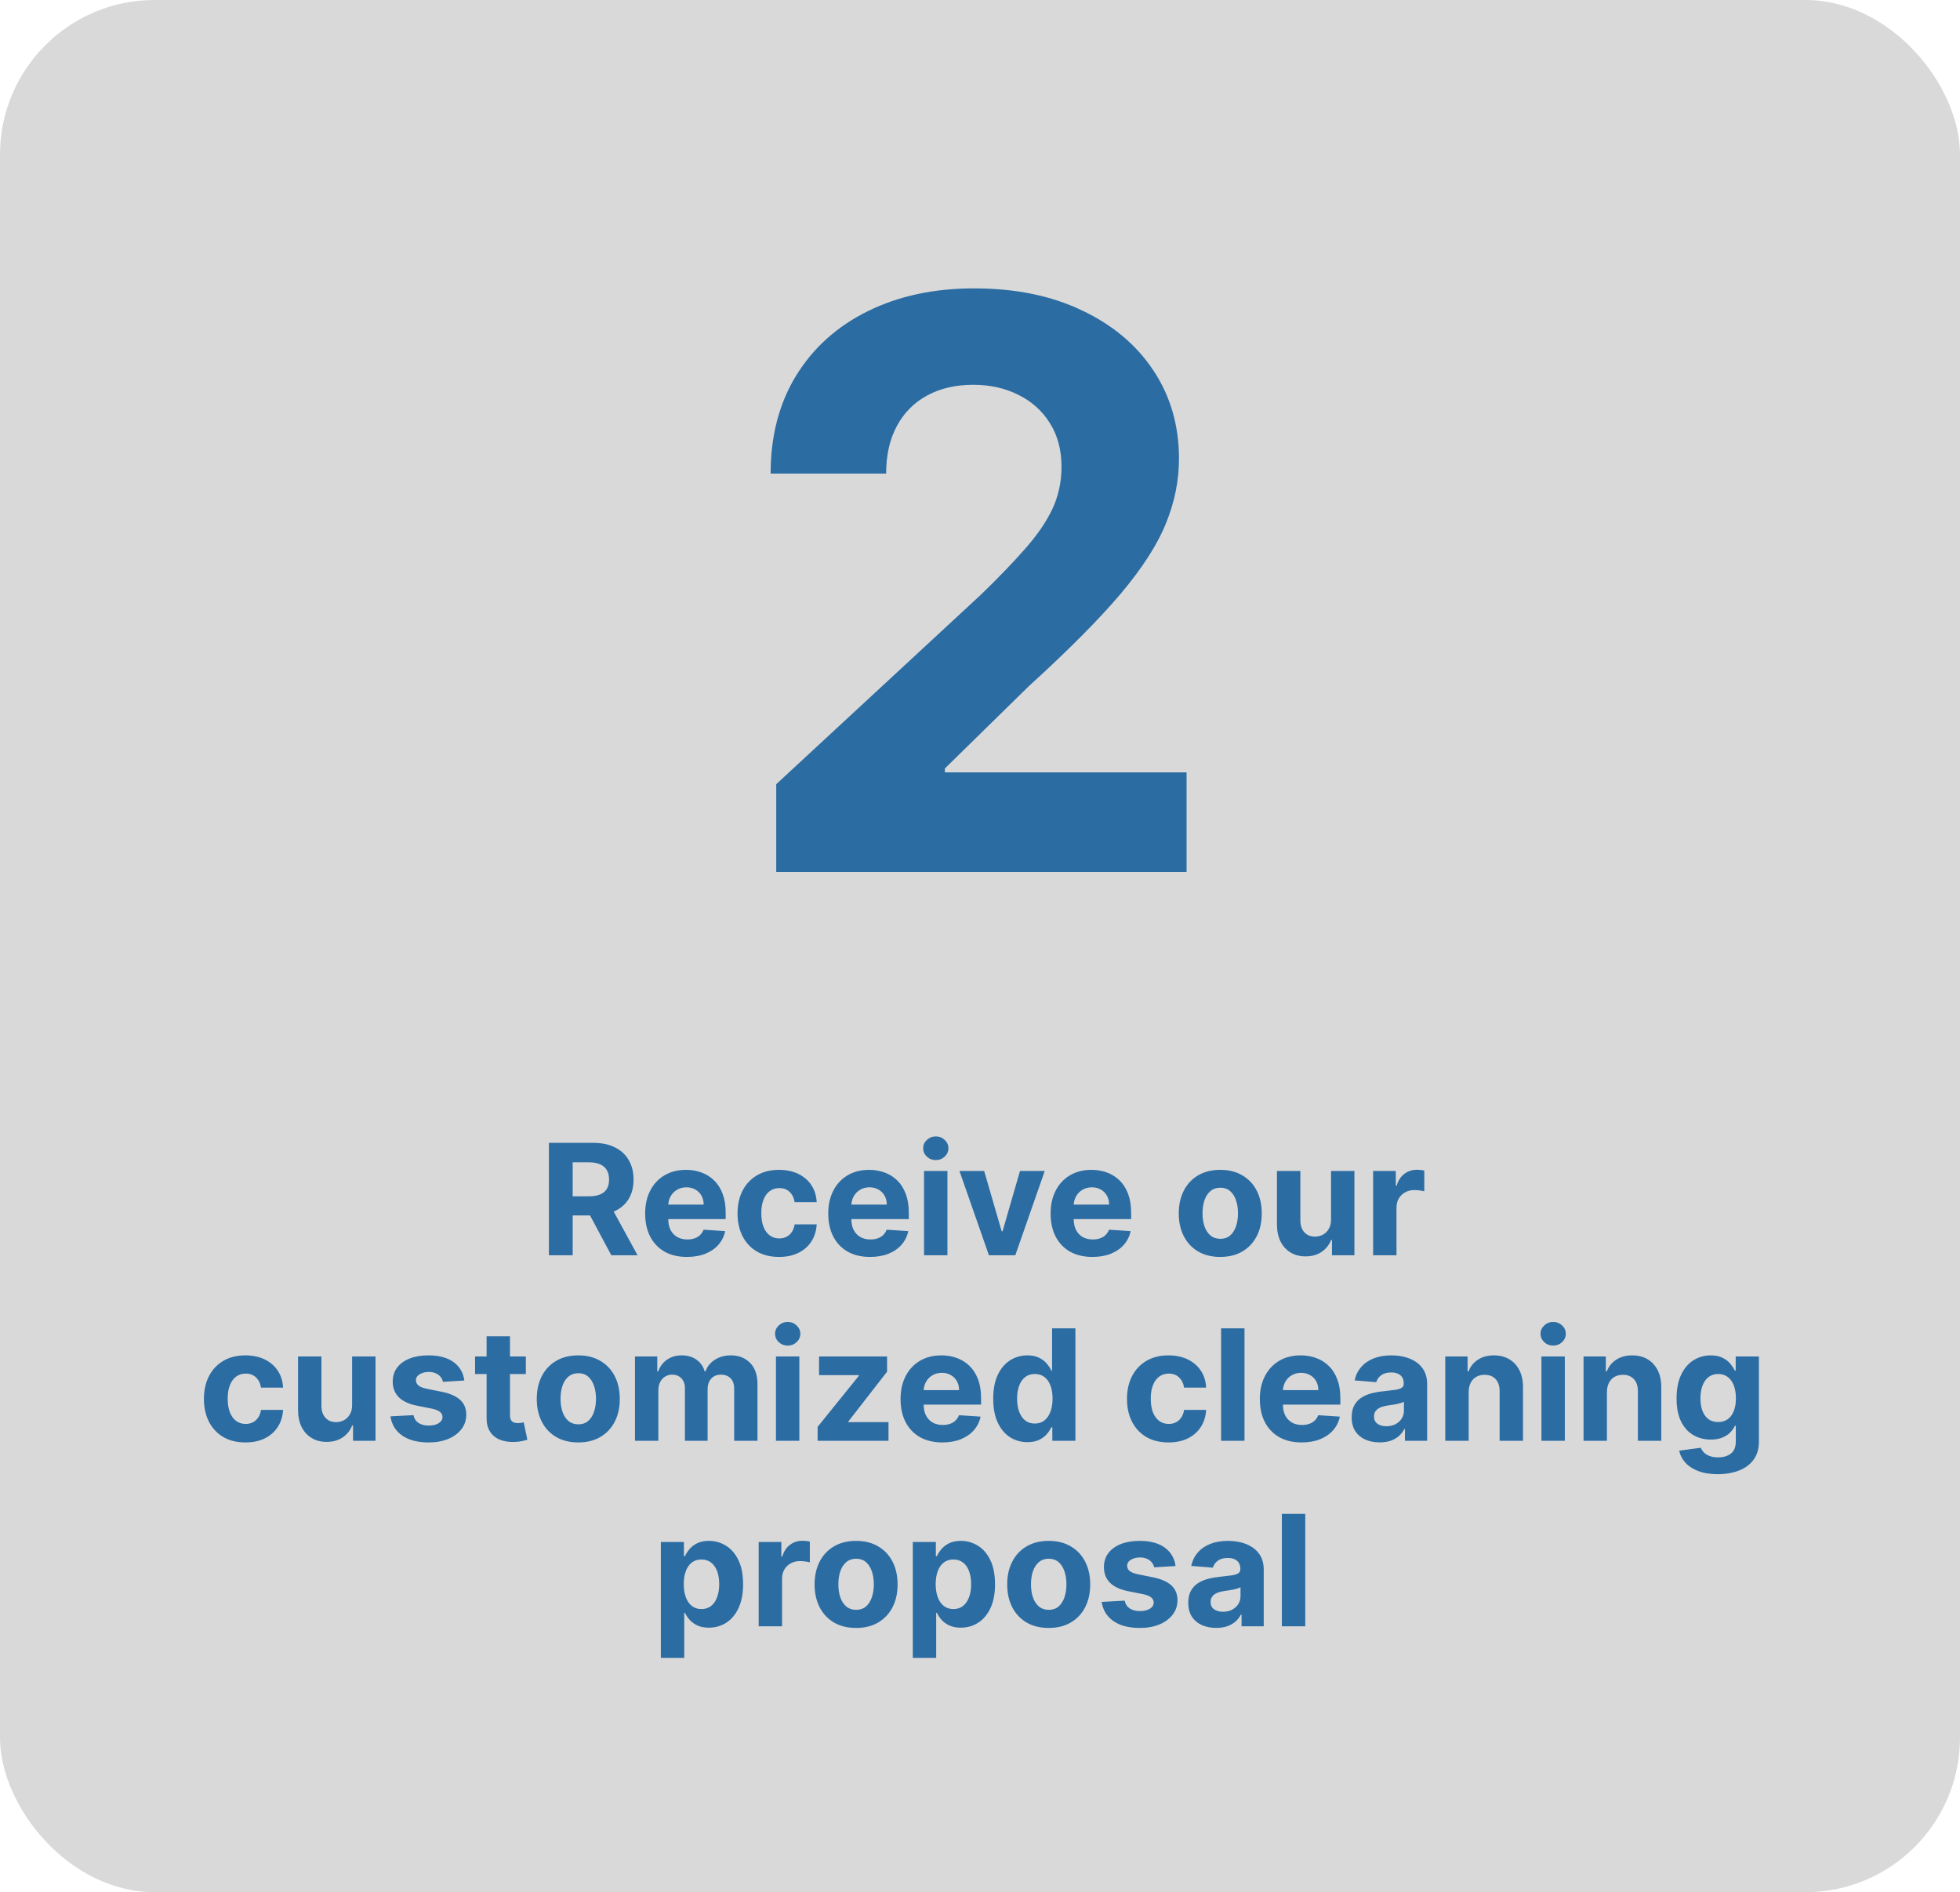
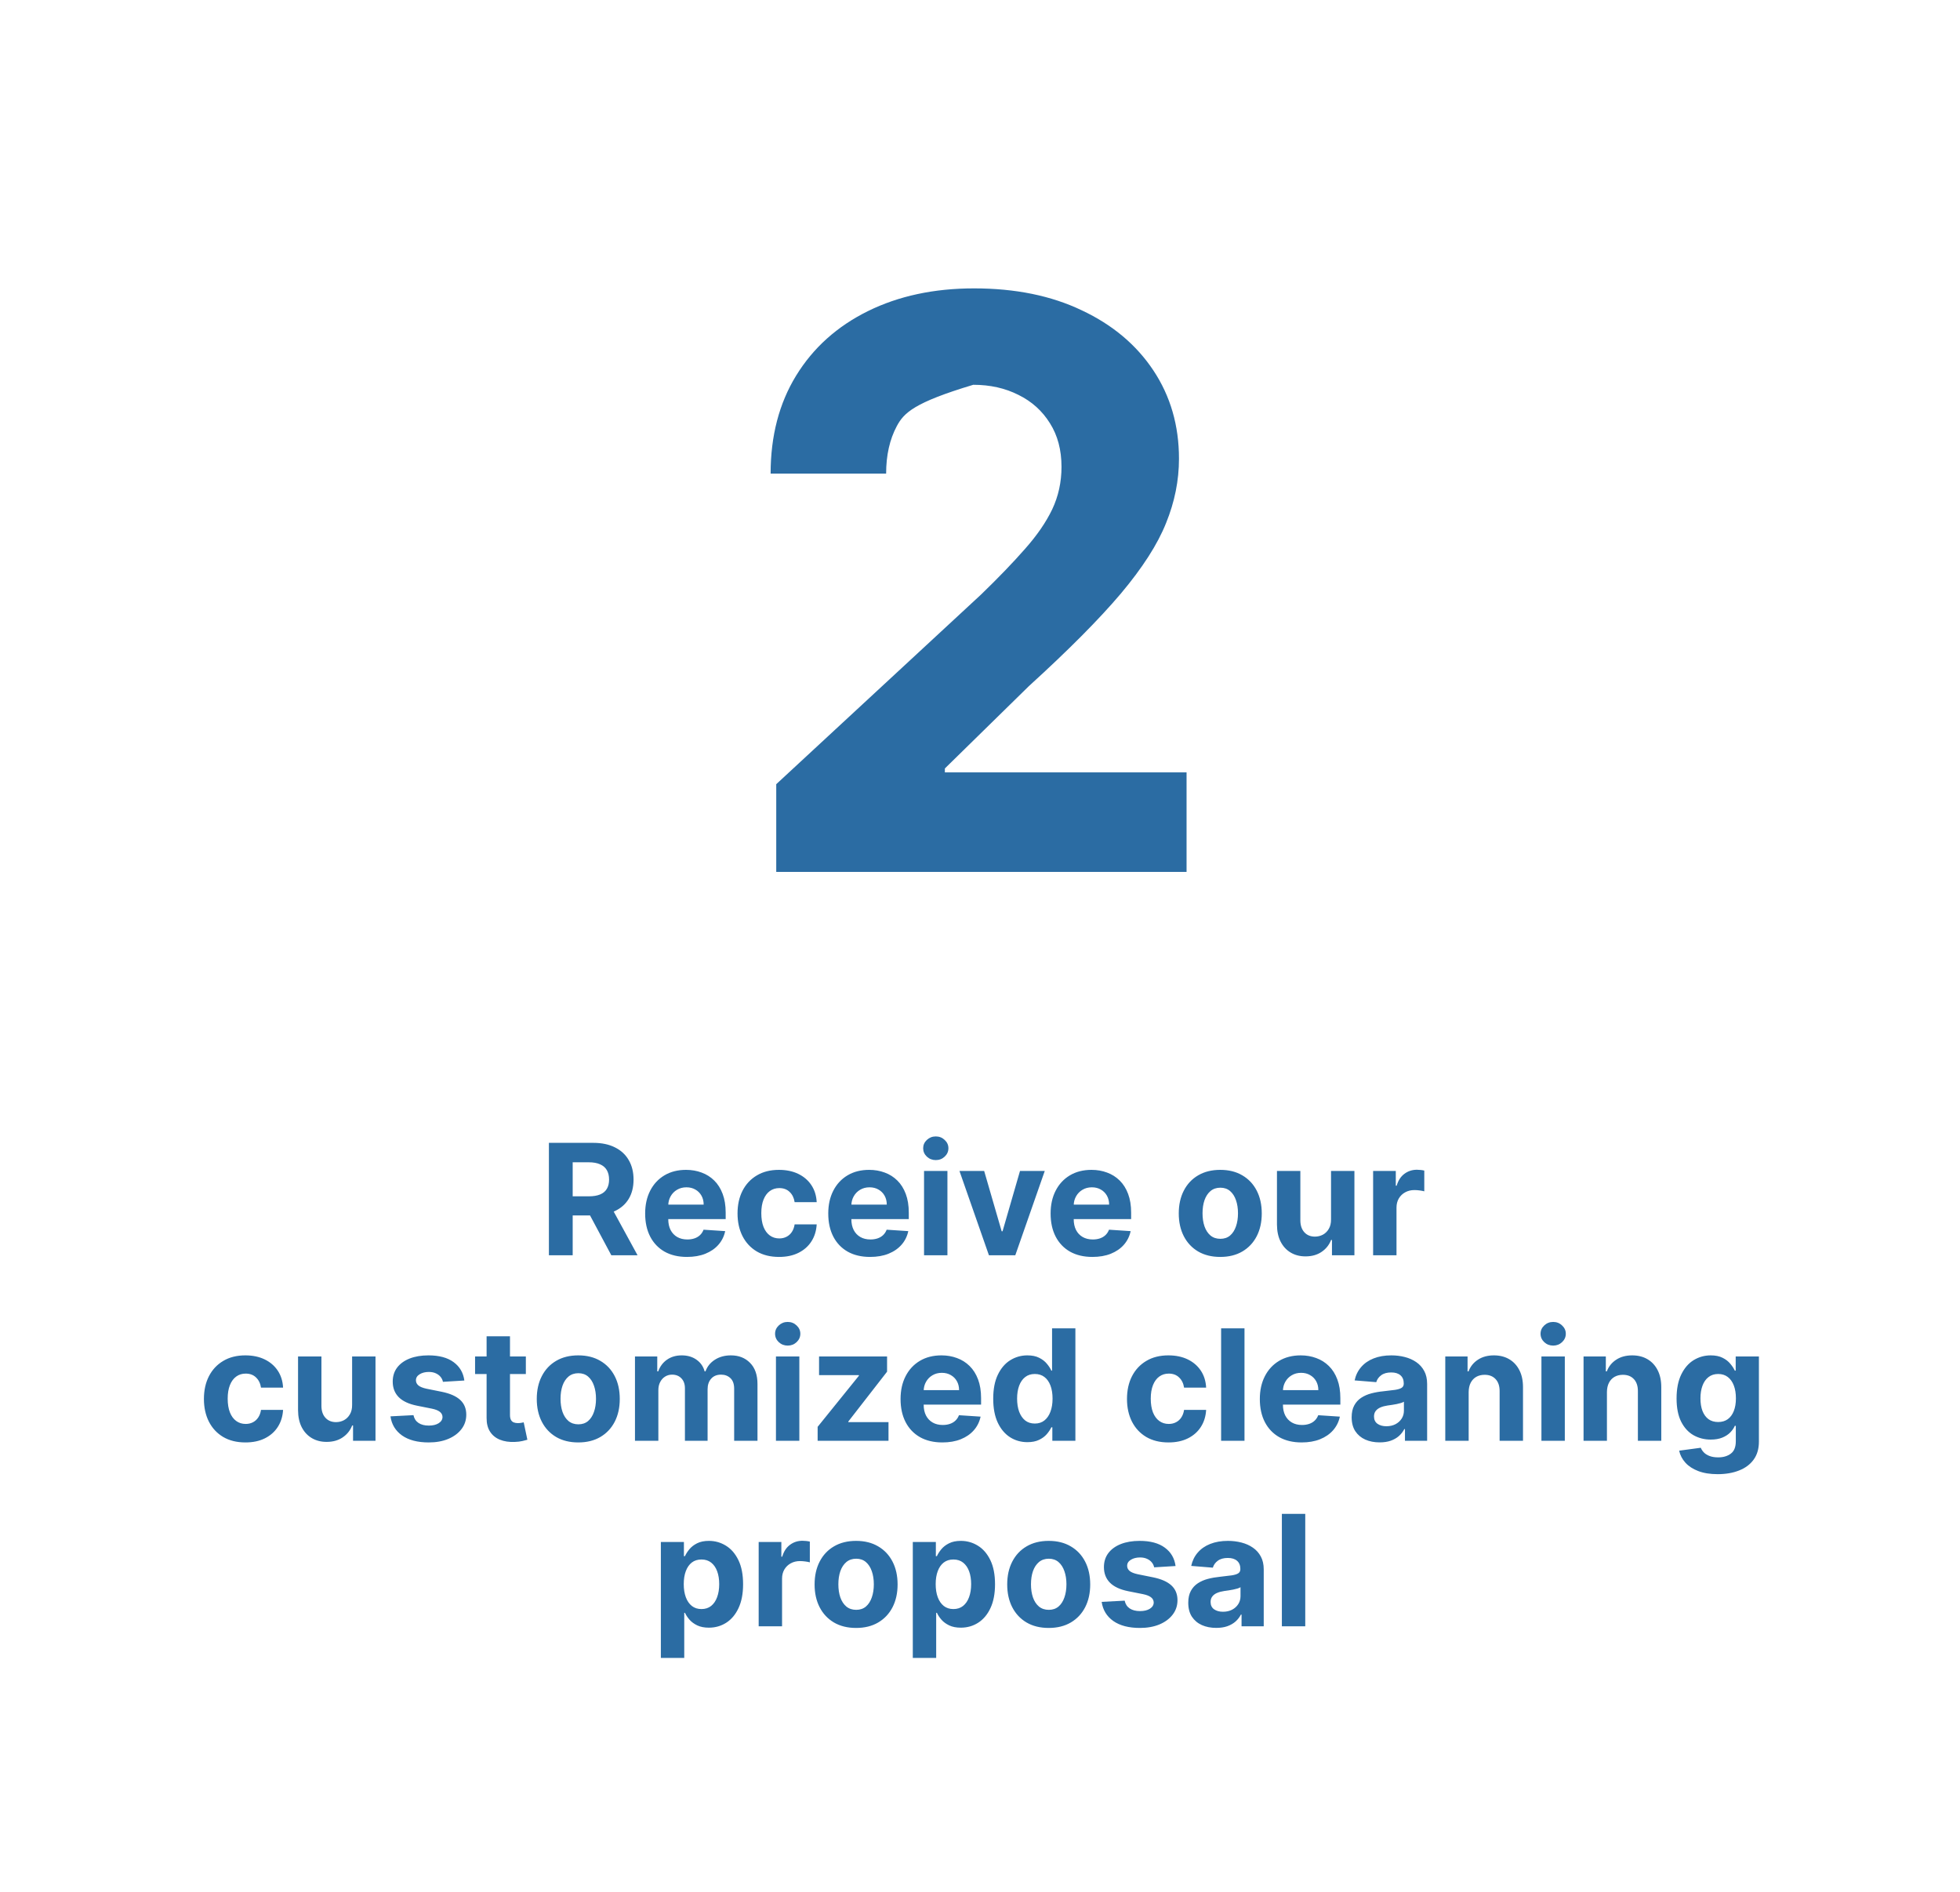
<svg xmlns="http://www.w3.org/2000/svg" width="317" height="306" viewBox="0 0 317 306" fill="none">
-   <rect width="317" height="306" rx="25" fill="#D9D9D9" />
  <path d="M88.778 203V184.818H95.952C97.325 184.818 98.497 185.064 99.467 185.555C100.444 186.04 101.187 186.73 101.696 187.624C102.211 188.511 102.468 189.556 102.468 190.757C102.468 191.965 102.208 193.004 101.687 193.874C101.166 194.738 100.411 195.401 99.423 195.862C98.441 196.324 97.251 196.555 95.854 196.555H91.051V193.465H95.233C95.967 193.465 96.576 193.365 97.061 193.163C97.547 192.962 97.908 192.66 98.145 192.258C98.387 191.855 98.509 191.355 98.509 190.757C98.509 190.154 98.387 189.645 98.145 189.23C97.908 188.816 97.544 188.502 97.053 188.289C96.567 188.07 95.955 187.961 95.215 187.961H92.623V203H88.778ZM98.597 194.726L103.116 203H98.873L94.451 194.726H98.597ZM111.108 203.266C109.706 203.266 108.498 202.982 107.486 202.414C106.48 201.84 105.705 201.029 105.16 199.982C104.616 198.928 104.344 197.682 104.344 196.244C104.344 194.841 104.616 193.61 105.16 192.551C105.705 191.491 106.471 190.666 107.46 190.074C108.454 189.482 109.62 189.186 110.958 189.186C111.857 189.186 112.695 189.331 113.47 189.621C114.251 189.905 114.932 190.334 115.512 190.908C116.098 191.482 116.554 192.205 116.879 193.075C117.205 193.939 117.367 194.951 117.367 196.111V197.15H105.853V194.806H113.807C113.807 194.261 113.689 193.779 113.452 193.359C113.215 192.938 112.887 192.61 112.467 192.373C112.052 192.131 111.57 192.009 111.02 192.009C110.446 192.009 109.937 192.142 109.493 192.409C109.055 192.669 108.711 193.021 108.463 193.465C108.214 193.903 108.087 194.391 108.081 194.93V197.158C108.081 197.833 108.205 198.416 108.454 198.907C108.709 199.399 109.067 199.777 109.528 200.044C109.99 200.31 110.537 200.443 111.171 200.443C111.591 200.443 111.976 200.384 112.325 200.266C112.674 200.147 112.973 199.97 113.221 199.733C113.47 199.496 113.659 199.206 113.79 198.863L117.287 199.094C117.11 199.934 116.746 200.668 116.195 201.295C115.651 201.917 114.947 202.402 114.083 202.751C113.224 203.095 112.233 203.266 111.108 203.266ZM125.997 203.266C124.6 203.266 123.398 202.97 122.392 202.379C121.392 201.781 120.623 200.952 120.084 199.893C119.551 198.833 119.285 197.614 119.285 196.235C119.285 194.838 119.554 193.613 120.093 192.56C120.637 191.5 121.41 190.675 122.41 190.083C123.41 189.485 124.6 189.186 125.979 189.186C127.169 189.186 128.21 189.402 129.104 189.834C129.998 190.266 130.705 190.873 131.226 191.654C131.747 192.435 132.034 193.353 132.087 194.406H128.518C128.417 193.726 128.151 193.178 127.719 192.764C127.293 192.344 126.733 192.134 126.041 192.134C125.455 192.134 124.943 192.293 124.505 192.613C124.073 192.927 123.736 193.385 123.493 193.989C123.25 194.593 123.129 195.324 123.129 196.182C123.129 197.052 123.247 197.792 123.484 198.401C123.727 199.011 124.067 199.475 124.505 199.795C124.943 200.115 125.455 200.275 126.041 200.275C126.473 200.275 126.861 200.186 127.204 200.008C127.553 199.831 127.84 199.573 128.065 199.236C128.296 198.893 128.447 198.481 128.518 198.002H132.087C132.028 199.043 131.744 199.961 131.235 200.754C130.731 201.541 130.036 202.157 129.148 202.6C128.26 203.044 127.21 203.266 125.997 203.266ZM140.723 203.266C139.32 203.266 138.113 202.982 137.101 202.414C136.094 201.84 135.319 201.029 134.775 199.982C134.23 198.928 133.958 197.682 133.958 196.244C133.958 194.841 134.23 193.61 134.775 192.551C135.319 191.491 136.086 190.666 137.074 190.074C138.068 189.482 139.234 189.186 140.572 189.186C141.471 189.186 142.309 189.331 143.084 189.621C143.866 189.905 144.546 190.334 145.126 190.908C145.712 191.482 146.168 192.205 146.493 193.075C146.819 193.939 146.982 194.951 146.982 196.111V197.15H135.467V194.806H143.422C143.422 194.261 143.303 193.779 143.066 193.359C142.83 192.938 142.501 192.61 142.081 192.373C141.667 192.131 141.184 192.009 140.634 192.009C140.06 192.009 139.551 192.142 139.107 192.409C138.669 192.669 138.326 193.021 138.077 193.465C137.829 193.903 137.701 194.391 137.695 194.93V197.158C137.695 197.833 137.82 198.416 138.068 198.907C138.323 199.399 138.681 199.777 139.142 200.044C139.604 200.31 140.152 200.443 140.785 200.443C141.205 200.443 141.59 200.384 141.939 200.266C142.288 200.147 142.587 199.97 142.836 199.733C143.084 199.496 143.274 199.206 143.404 198.863L146.902 199.094C146.724 199.934 146.36 200.668 145.81 201.295C145.265 201.917 144.561 202.402 143.697 202.751C142.839 203.095 141.847 203.266 140.723 203.266ZM149.45 203V189.364H153.232V203H149.45ZM151.35 187.606C150.787 187.606 150.305 187.419 149.902 187.047C149.506 186.668 149.308 186.215 149.308 185.688C149.308 185.167 149.506 184.721 149.902 184.348C150.305 183.969 150.787 183.779 151.35 183.779C151.912 183.779 152.391 183.969 152.788 184.348C153.19 184.721 153.391 185.167 153.391 185.688C153.391 186.215 153.19 186.668 152.788 187.047C152.391 187.419 151.912 187.606 151.35 187.606ZM168.974 189.364L164.207 203H159.945L155.178 189.364H159.173L162.005 199.12H162.147L164.97 189.364H168.974ZM176.685 203.266C175.282 203.266 174.075 202.982 173.062 202.414C172.056 201.84 171.281 201.029 170.737 199.982C170.192 198.928 169.92 197.682 169.92 196.244C169.92 194.841 170.192 193.61 170.737 192.551C171.281 191.491 172.047 190.666 173.036 190.074C174.03 189.482 175.196 189.186 176.534 189.186C177.433 189.186 178.271 189.331 179.046 189.621C179.827 189.905 180.508 190.334 181.088 190.908C181.674 191.482 182.13 192.205 182.455 193.075C182.781 193.939 182.944 194.951 182.944 196.111V197.15H171.429V194.806H179.384C179.384 194.261 179.265 193.779 179.028 193.359C178.792 192.938 178.463 192.61 178.043 192.373C177.629 192.131 177.146 192.009 176.596 192.009C176.022 192.009 175.513 192.142 175.069 192.409C174.631 192.669 174.288 193.021 174.039 193.465C173.79 193.903 173.663 194.391 173.657 194.93V197.158C173.657 197.833 173.782 198.416 174.03 198.907C174.285 199.399 174.643 199.777 175.104 200.044C175.566 200.31 176.114 200.443 176.747 200.443C177.167 200.443 177.552 200.384 177.901 200.266C178.25 200.147 178.549 199.97 178.798 199.733C179.046 199.496 179.236 199.206 179.366 198.863L182.864 199.094C182.686 199.934 182.322 200.668 181.772 201.295C181.227 201.917 180.523 202.402 179.659 202.751C178.801 203.095 177.809 203.266 176.685 203.266ZM197.359 203.266C195.98 203.266 194.787 202.973 193.781 202.387C192.781 201.796 192.009 200.973 191.464 199.919C190.92 198.86 190.647 197.632 190.647 196.235C190.647 194.826 190.92 193.595 191.464 192.542C192.009 191.482 192.781 190.66 193.781 190.074C194.787 189.482 195.98 189.186 197.359 189.186C198.738 189.186 199.928 189.482 200.928 190.074C201.934 190.66 202.709 191.482 203.254 192.542C203.798 193.595 204.071 194.826 204.071 196.235C204.071 197.632 203.798 198.86 203.254 199.919C202.709 200.973 201.934 201.796 200.928 202.387C199.928 202.973 198.738 203.266 197.359 203.266ZM197.377 200.337C198.004 200.337 198.528 200.159 198.948 199.804C199.368 199.443 199.685 198.952 199.898 198.33C200.117 197.709 200.226 197.002 200.226 196.208C200.226 195.415 200.117 194.708 199.898 194.087C199.685 193.465 199.368 192.974 198.948 192.613C198.528 192.252 198.004 192.071 197.377 192.071C196.743 192.071 196.211 192.252 195.779 192.613C195.353 192.974 195.03 193.465 194.811 194.087C194.598 194.708 194.491 195.415 194.491 196.208C194.491 197.002 194.598 197.709 194.811 198.33C195.03 198.952 195.353 199.443 195.779 199.804C196.211 200.159 196.743 200.337 197.377 200.337ZM215.274 197.194V189.364H219.056V203H215.425V200.523H215.283C214.976 201.322 214.464 201.964 213.747 202.45C213.037 202.935 212.17 203.178 211.146 203.178C210.235 203.178 209.433 202.97 208.74 202.556C208.048 202.142 207.506 201.553 207.116 200.789C206.731 200.026 206.536 199.112 206.53 198.046V189.364H210.312V197.371C210.318 198.176 210.534 198.813 210.96 199.28C211.386 199.748 211.957 199.982 212.673 199.982C213.129 199.982 213.555 199.878 213.952 199.671C214.348 199.458 214.668 199.144 214.91 198.73C215.159 198.315 215.28 197.804 215.274 197.194ZM222.081 203V189.364H225.748V191.743H225.89C226.139 190.897 226.556 190.257 227.142 189.825C227.728 189.387 228.403 189.168 229.166 189.168C229.355 189.168 229.56 189.18 229.779 189.204C229.998 189.228 230.19 189.26 230.356 189.301V192.657C230.178 192.604 229.932 192.557 229.619 192.515C229.305 192.474 229.018 192.453 228.758 192.453C228.201 192.453 227.704 192.574 227.266 192.817C226.834 193.054 226.491 193.385 226.236 193.811C225.988 194.238 225.863 194.729 225.863 195.285V203H222.081ZM39.693 233.266C38.296 233.266 37.095 232.97 36.089 232.379C35.088 231.781 34.319 230.952 33.78 229.893C33.248 228.833 32.981 227.614 32.981 226.235C32.981 224.838 33.251 223.613 33.789 222.56C34.334 221.5 35.106 220.675 36.106 220.083C37.106 219.485 38.296 219.186 39.675 219.186C40.865 219.186 41.907 219.402 42.8 219.834C43.694 220.266 44.401 220.873 44.922 221.654C45.443 222.435 45.73 223.353 45.783 224.406H42.214C42.114 223.726 41.847 223.178 41.415 222.764C40.989 222.344 40.43 222.134 39.737 222.134C39.151 222.134 38.639 222.293 38.201 222.613C37.769 222.927 37.432 223.385 37.189 223.989C36.947 224.593 36.825 225.324 36.825 226.182C36.825 227.052 36.944 227.792 37.181 228.401C37.423 229.011 37.764 229.475 38.201 229.795C38.639 230.115 39.151 230.275 39.737 230.275C40.169 230.275 40.557 230.186 40.9 230.008C41.249 229.831 41.536 229.573 41.761 229.236C41.992 228.893 42.143 228.481 42.214 228.002H45.783C45.724 229.043 45.44 229.961 44.931 230.754C44.428 231.541 43.732 232.157 42.844 232.6C41.957 233.044 40.906 233.266 39.693 233.266ZM56.949 227.194V219.364H60.731V233H57.1V230.523H56.958C56.65 231.322 56.138 231.964 55.422 232.45C54.712 232.935 53.845 233.178 52.821 233.178C51.91 233.178 51.108 232.97 50.415 232.556C49.723 232.142 49.181 231.553 48.791 230.789C48.406 230.026 48.211 229.112 48.205 228.046V219.364H51.986V227.371C51.992 228.176 52.209 228.813 52.635 229.28C53.061 229.748 53.632 229.982 54.348 229.982C54.804 229.982 55.23 229.878 55.626 229.671C56.023 229.458 56.343 229.144 56.585 228.73C56.834 228.315 56.955 227.804 56.949 227.194ZM75.102 223.252L71.64 223.465C71.581 223.169 71.453 222.903 71.258 222.666C71.063 222.424 70.805 222.231 70.486 222.089C70.172 221.941 69.796 221.867 69.358 221.867C68.772 221.867 68.278 221.991 67.876 222.24C67.473 222.483 67.272 222.808 67.272 223.217C67.272 223.542 67.402 223.817 67.663 224.042C67.923 224.267 68.37 224.448 69.003 224.584L71.471 225.081C72.797 225.353 73.785 225.791 74.436 226.395C75.087 226.999 75.413 227.792 75.413 228.774C75.413 229.668 75.15 230.452 74.623 231.127C74.102 231.801 73.386 232.328 72.474 232.707C71.569 233.08 70.524 233.266 69.341 233.266C67.535 233.266 66.097 232.891 65.026 232.139C63.961 231.381 63.336 230.351 63.153 229.049L66.872 228.854C66.985 229.404 67.257 229.825 67.689 230.115C68.121 230.399 68.675 230.541 69.349 230.541C70.012 230.541 70.545 230.414 70.947 230.159C71.356 229.899 71.563 229.564 71.569 229.156C71.563 228.813 71.418 228.531 71.134 228.312C70.85 228.088 70.412 227.916 69.82 227.798L67.458 227.327C66.127 227.061 65.135 226.599 64.484 225.942C63.839 225.285 63.517 224.448 63.517 223.43C63.517 222.554 63.753 221.799 64.227 221.166C64.706 220.533 65.378 220.044 66.242 219.701C67.112 219.358 68.13 219.186 69.296 219.186C71.018 219.186 72.374 219.55 73.362 220.278C74.356 221.006 74.936 221.997 75.102 223.252ZM85.048 219.364V222.205H76.836V219.364H85.048ZM78.7 216.097H82.482V228.81C82.482 229.159 82.535 229.431 82.642 229.626C82.748 229.816 82.896 229.949 83.086 230.026C83.281 230.103 83.506 230.141 83.76 230.141C83.938 230.141 84.115 230.127 84.293 230.097C84.471 230.061 84.607 230.035 84.701 230.017L85.296 232.831C85.107 232.891 84.84 232.959 84.497 233.036C84.154 233.118 83.737 233.169 83.245 233.186C82.334 233.222 81.535 233.101 80.848 232.822C80.168 232.544 79.638 232.112 79.259 231.526C78.88 230.94 78.694 230.201 78.7 229.307V216.097ZM93.526 233.266C92.147 233.266 90.954 232.973 89.948 232.387C88.948 231.796 88.175 230.973 87.631 229.919C87.087 228.86 86.814 227.632 86.814 226.235C86.814 224.826 87.087 223.595 87.631 222.542C88.175 221.482 88.948 220.66 89.948 220.074C90.954 219.482 92.147 219.186 93.526 219.186C94.905 219.186 96.095 219.482 97.095 220.074C98.101 220.66 98.876 221.482 99.421 222.542C99.965 223.595 100.238 224.826 100.238 226.235C100.238 227.632 99.965 228.86 99.421 229.919C98.876 230.973 98.101 231.796 97.095 232.387C96.095 232.973 94.905 233.266 93.526 233.266ZM93.544 230.337C94.171 230.337 94.695 230.159 95.115 229.804C95.535 229.443 95.852 228.952 96.065 228.33C96.284 227.709 96.394 227.002 96.394 226.208C96.394 225.415 96.284 224.708 96.065 224.087C95.852 223.465 95.535 222.974 95.115 222.613C94.695 222.252 94.171 222.071 93.544 222.071C92.91 222.071 92.378 222.252 91.946 222.613C91.519 222.974 91.197 223.465 90.978 224.087C90.765 224.708 90.658 225.415 90.658 226.208C90.658 227.002 90.765 227.709 90.978 228.33C91.197 228.952 91.519 229.443 91.946 229.804C92.378 230.159 92.91 230.337 93.544 230.337ZM102.697 233V219.364H106.301V221.77H106.461C106.745 220.971 107.219 220.34 107.881 219.879C108.544 219.417 109.337 219.186 110.261 219.186C111.196 219.186 111.992 219.42 112.649 219.887C113.306 220.349 113.744 220.976 113.963 221.77H114.105C114.383 220.988 114.886 220.364 115.614 219.896C116.348 219.423 117.215 219.186 118.215 219.186C119.488 219.186 120.52 219.592 121.314 220.402C122.113 221.207 122.512 222.35 122.512 223.829V233H118.739V224.575C118.739 223.817 118.538 223.249 118.135 222.87C117.733 222.492 117.23 222.302 116.626 222.302C115.94 222.302 115.404 222.521 115.019 222.959C114.634 223.391 114.442 223.962 114.442 224.673V233H110.776V224.495C110.776 223.826 110.583 223.294 110.199 222.897C109.82 222.5 109.32 222.302 108.698 222.302C108.278 222.302 107.899 222.409 107.562 222.622C107.23 222.829 106.967 223.122 106.772 223.501C106.576 223.874 106.479 224.312 106.479 224.815V233H102.697ZM125.499 233V219.364H129.281V233H125.499ZM127.399 217.606C126.837 217.606 126.355 217.419 125.952 217.047C125.556 216.668 125.357 216.215 125.357 215.688C125.357 215.167 125.556 214.721 125.952 214.348C126.355 213.969 126.837 213.779 127.399 213.779C127.962 213.779 128.441 213.969 128.838 214.348C129.24 214.721 129.441 215.167 129.441 215.688C129.441 216.215 129.24 216.668 128.838 217.047C128.441 217.419 127.962 217.606 127.399 217.606ZM132.24 233V230.745L138.916 222.48V222.382H132.471V219.364H143.47V221.823L137.203 229.884V229.982H143.701V233H132.24ZM152.417 233.266C151.014 233.266 149.807 232.982 148.795 232.414C147.789 231.84 147.013 231.029 146.469 229.982C145.924 228.928 145.652 227.682 145.652 226.244C145.652 224.841 145.924 223.61 146.469 222.551C147.013 221.491 147.78 220.666 148.768 220.074C149.763 219.482 150.929 219.186 152.266 219.186C153.166 219.186 154.003 219.331 154.779 219.621C155.56 219.905 156.24 220.334 156.82 220.908C157.406 221.482 157.862 222.205 158.188 223.075C158.513 223.939 158.676 224.951 158.676 226.111V227.15H147.161V224.806H155.116C155.116 224.261 154.998 223.779 154.761 223.359C154.524 222.938 154.196 222.61 153.775 222.373C153.361 222.131 152.879 222.009 152.328 222.009C151.754 222.009 151.245 222.142 150.801 222.409C150.363 222.669 150.02 223.021 149.771 223.465C149.523 223.903 149.396 224.391 149.39 224.93V227.158C149.39 227.833 149.514 228.416 149.763 228.907C150.017 229.399 150.375 229.777 150.837 230.044C151.298 230.31 151.846 230.443 152.479 230.443C152.899 230.443 153.284 230.384 153.633 230.266C153.983 230.147 154.281 229.97 154.53 229.733C154.779 229.496 154.968 229.206 155.098 228.863L158.596 229.094C158.419 229.934 158.055 230.668 157.504 231.295C156.96 231.917 156.255 232.402 155.391 232.751C154.533 233.095 153.542 233.266 152.417 233.266ZM166.169 233.222C165.133 233.222 164.195 232.956 163.355 232.423C162.52 231.884 161.857 231.094 161.366 230.053C160.881 229.005 160.638 227.721 160.638 226.2C160.638 224.637 160.89 223.338 161.393 222.302C161.896 221.261 162.564 220.482 163.399 219.967C164.239 219.446 165.16 219.186 166.16 219.186C166.923 219.186 167.56 219.316 168.069 219.577C168.584 219.831 168.998 220.151 169.312 220.536C169.631 220.914 169.874 221.287 170.04 221.654H170.155V214.818H173.928V233H170.199V230.816H170.04C169.862 231.195 169.61 231.571 169.285 231.944C168.965 232.31 168.548 232.615 168.033 232.858C167.524 233.101 166.903 233.222 166.169 233.222ZM167.367 230.212C167.977 230.212 168.492 230.047 168.912 229.715C169.338 229.378 169.664 228.907 169.889 228.304C170.119 227.7 170.235 226.993 170.235 226.182C170.235 225.371 170.122 224.667 169.898 224.069C169.673 223.471 169.347 223.009 168.921 222.684C168.495 222.358 167.977 222.196 167.367 222.196C166.746 222.196 166.222 222.364 165.796 222.702C165.37 223.039 165.047 223.507 164.828 224.104C164.609 224.702 164.5 225.395 164.5 226.182C164.5 226.975 164.609 227.676 164.828 228.286C165.053 228.89 165.376 229.363 165.796 229.706C166.222 230.044 166.746 230.212 167.367 230.212ZM188.985 233.266C187.588 233.266 186.387 232.97 185.381 232.379C184.38 231.781 183.611 230.952 183.072 229.893C182.54 228.833 182.273 227.614 182.273 226.235C182.273 224.838 182.543 223.613 183.081 222.56C183.626 221.5 184.398 220.675 185.398 220.083C186.398 219.485 187.588 219.186 188.967 219.186C190.157 219.186 191.198 219.402 192.092 219.834C192.986 220.266 193.693 220.873 194.214 221.654C194.735 222.435 195.022 223.353 195.075 224.406H191.506C191.406 223.726 191.139 223.178 190.707 222.764C190.281 222.344 189.722 222.134 189.029 222.134C188.443 222.134 187.931 222.293 187.493 222.613C187.061 222.927 186.724 223.385 186.481 223.989C186.239 224.593 186.117 225.324 186.117 226.182C186.117 227.052 186.236 227.792 186.472 228.401C186.715 229.011 187.055 229.475 187.493 229.795C187.931 230.115 188.443 230.275 189.029 230.275C189.461 230.275 189.849 230.186 190.192 230.008C190.541 229.831 190.829 229.573 191.053 229.236C191.284 228.893 191.435 228.481 191.506 228.002H195.075C195.016 229.043 194.732 229.961 194.223 230.754C193.72 231.541 193.024 232.157 192.137 232.6C191.249 233.044 190.198 233.266 188.985 233.266ZM201.278 214.818V233H197.497V214.818H201.278ZM210.523 233.266C209.12 233.266 207.912 232.982 206.9 232.414C205.894 231.84 205.119 231.029 204.574 229.982C204.03 228.928 203.758 227.682 203.758 226.244C203.758 224.841 204.03 223.61 204.574 222.551C205.119 221.491 205.885 220.666 206.874 220.074C207.868 219.482 209.034 219.186 210.372 219.186C211.271 219.186 212.109 219.331 212.884 219.621C213.665 219.905 214.346 220.334 214.926 220.908C215.512 221.482 215.968 222.205 216.293 223.075C216.619 223.939 216.781 224.951 216.781 226.111V227.15H205.267V224.806H213.221C213.221 224.261 213.103 223.779 212.866 223.359C212.63 222.938 212.301 222.61 211.881 222.373C211.467 222.131 210.984 222.009 210.434 222.009C209.86 222.009 209.351 222.142 208.907 222.409C208.469 222.669 208.126 223.021 207.877 223.465C207.628 223.903 207.501 224.391 207.495 224.93V227.158C207.495 227.833 207.619 228.416 207.868 228.907C208.123 229.399 208.481 229.777 208.942 230.044C209.404 230.31 209.951 230.443 210.585 230.443C211.005 230.443 211.39 230.384 211.739 230.266C212.088 230.147 212.387 229.97 212.635 229.733C212.884 229.496 213.073 229.206 213.204 228.863L216.702 229.094C216.524 229.934 216.16 230.668 215.61 231.295C215.065 231.917 214.361 232.402 213.497 232.751C212.638 233.095 211.647 233.266 210.523 233.266ZM223.138 233.257C222.268 233.257 221.493 233.107 220.812 232.805C220.131 232.497 219.593 232.044 219.196 231.446C218.806 230.843 218.61 230.091 218.61 229.191C218.61 228.434 218.749 227.798 219.028 227.283C219.306 226.768 219.684 226.353 220.164 226.04C220.643 225.726 221.188 225.489 221.797 225.33C222.413 225.17 223.058 225.057 223.733 224.992C224.526 224.909 225.165 224.832 225.65 224.761C226.136 224.684 226.488 224.572 226.707 224.424C226.926 224.276 227.035 224.057 227.035 223.767V223.714C227.035 223.152 226.858 222.717 226.503 222.409C226.153 222.101 225.656 221.947 225.011 221.947C224.331 221.947 223.789 222.098 223.387 222.4C222.984 222.696 222.718 223.069 222.588 223.518L219.09 223.234C219.267 222.406 219.616 221.69 220.137 221.086C220.658 220.476 221.33 220.009 222.153 219.683C222.981 219.352 223.94 219.186 225.029 219.186C225.787 219.186 226.512 219.275 227.204 219.452C227.902 219.63 228.521 219.905 229.059 220.278C229.604 220.651 230.033 221.13 230.347 221.716C230.66 222.296 230.817 222.992 230.817 223.803V233H227.231V231.109H227.124C226.905 231.535 226.612 231.911 226.245 232.237C225.878 232.556 225.437 232.808 224.922 232.991C224.407 233.169 223.813 233.257 223.138 233.257ZM224.221 230.647C224.777 230.647 225.269 230.538 225.695 230.319C226.121 230.094 226.455 229.792 226.698 229.413C226.941 229.035 227.062 228.605 227.062 228.126V226.679C226.944 226.756 226.781 226.827 226.574 226.892C226.372 226.951 226.145 227.007 225.89 227.061C225.636 227.108 225.381 227.152 225.127 227.194C224.872 227.229 224.641 227.262 224.434 227.292C223.99 227.357 223.603 227.46 223.271 227.602C222.94 227.744 222.682 227.937 222.499 228.179C222.315 228.416 222.224 228.712 222.224 229.067C222.224 229.582 222.41 229.976 222.783 230.248C223.162 230.514 223.641 230.647 224.221 230.647ZM237.533 225.116V233H233.751V219.364H237.356V221.77H237.516C237.817 220.976 238.324 220.349 239.034 219.887C239.744 219.42 240.605 219.186 241.617 219.186C242.564 219.186 243.39 219.393 244.094 219.808C244.798 220.222 245.346 220.814 245.737 221.583C246.127 222.347 246.322 223.258 246.322 224.317V233H242.54V224.992C242.546 224.158 242.333 223.507 241.901 223.039C241.469 222.566 240.874 222.329 240.117 222.329C239.608 222.329 239.158 222.438 238.767 222.657C238.383 222.876 238.081 223.196 237.862 223.616C237.649 224.03 237.539 224.531 237.533 225.116ZM249.303 233V219.364H253.085V233H249.303ZM251.203 217.606C250.641 217.606 250.158 217.419 249.756 217.047C249.359 216.668 249.161 216.215 249.161 215.688C249.161 215.167 249.359 214.721 249.756 214.348C250.158 213.969 250.641 213.779 251.203 213.779C251.765 213.779 252.245 213.969 252.641 214.348C253.044 214.721 253.245 215.167 253.245 215.688C253.245 216.215 253.044 216.668 252.641 217.047C252.245 217.419 251.765 217.606 251.203 217.606ZM259.897 225.116V233H256.115V219.364H259.719V221.77H259.879C260.181 220.976 260.687 220.349 261.397 219.887C262.107 219.42 262.968 219.186 263.98 219.186C264.927 219.186 265.753 219.393 266.457 219.808C267.162 220.222 267.709 220.814 268.1 221.583C268.49 222.347 268.686 223.258 268.686 224.317V233H264.904V224.992C264.91 224.158 264.697 223.507 264.265 223.039C263.833 222.566 263.238 222.329 262.48 222.329C261.971 222.329 261.521 222.438 261.131 222.657C260.746 222.876 260.444 223.196 260.225 223.616C260.012 224.03 259.903 224.531 259.897 225.116ZM277.81 238.398C276.585 238.398 275.534 238.229 274.658 237.892C273.788 237.56 273.096 237.107 272.581 236.533C272.066 235.959 271.732 235.314 271.578 234.598L275.076 234.127C275.182 234.4 275.351 234.654 275.582 234.891C275.812 235.128 276.117 235.317 276.496 235.459C276.881 235.607 277.348 235.681 277.899 235.681C278.721 235.681 279.399 235.48 279.932 235.077C280.47 234.681 280.74 234.015 280.74 233.08V230.585H280.58C280.414 230.964 280.166 231.322 279.834 231.659C279.503 231.997 279.076 232.272 278.556 232.485C278.035 232.698 277.413 232.805 276.691 232.805C275.667 232.805 274.735 232.568 273.895 232.094C273.06 231.615 272.394 230.884 271.897 229.902C271.406 228.913 271.16 227.664 271.16 226.155C271.16 224.61 271.412 223.32 271.915 222.284C272.418 221.249 273.087 220.473 273.921 219.958C274.762 219.444 275.682 219.186 276.682 219.186C277.446 219.186 278.085 219.316 278.6 219.577C279.115 219.831 279.529 220.151 279.843 220.536C280.163 220.914 280.408 221.287 280.58 221.654H280.722V219.364H284.477V233.133C284.477 234.293 284.193 235.264 283.625 236.045C283.057 236.826 282.27 237.412 281.263 237.803C280.263 238.199 279.112 238.398 277.81 238.398ZM277.89 229.964C278.499 229.964 279.014 229.813 279.435 229.511C279.861 229.203 280.186 228.765 280.411 228.197C280.642 227.623 280.757 226.936 280.757 226.137C280.757 225.338 280.645 224.646 280.42 224.06C280.195 223.468 279.87 223.009 279.443 222.684C279.017 222.358 278.499 222.196 277.89 222.196C277.268 222.196 276.745 222.364 276.318 222.702C275.892 223.033 275.57 223.495 275.351 224.087C275.132 224.679 275.022 225.362 275.022 226.137C275.022 226.925 275.132 227.605 275.351 228.179C275.576 228.748 275.898 229.188 276.318 229.502C276.745 229.81 277.268 229.964 277.89 229.964ZM106.884 268.114V249.364H110.612V251.654H110.781C110.947 251.287 111.187 250.914 111.5 250.536C111.82 250.151 112.234 249.831 112.743 249.577C113.258 249.316 113.897 249.186 114.661 249.186C115.655 249.186 116.572 249.446 117.413 249.967C118.253 250.482 118.925 251.261 119.428 252.302C119.931 253.338 120.183 254.637 120.183 256.2C120.183 257.721 119.937 259.005 119.446 260.053C118.961 261.094 118.298 261.884 117.457 262.423C116.623 262.956 115.688 263.222 114.652 263.222C113.918 263.222 113.294 263.101 112.779 262.858C112.27 262.615 111.852 262.31 111.527 261.944C111.201 261.571 110.953 261.195 110.781 260.816H110.666V268.114H106.884ZM110.586 256.182C110.586 256.993 110.698 257.7 110.923 258.304C111.148 258.907 111.474 259.378 111.9 259.715C112.326 260.047 112.844 260.212 113.453 260.212C114.069 260.212 114.59 260.044 115.016 259.706C115.442 259.363 115.765 258.89 115.984 258.286C116.208 257.676 116.321 256.975 116.321 256.182C116.321 255.395 116.211 254.702 115.992 254.104C115.773 253.507 115.451 253.039 115.025 252.702C114.599 252.364 114.075 252.196 113.453 252.196C112.838 252.196 112.317 252.358 111.891 252.684C111.471 253.009 111.148 253.471 110.923 254.069C110.698 254.667 110.586 255.371 110.586 256.182ZM122.704 263V249.364H126.371V251.743H126.513C126.761 250.897 127.178 250.257 127.764 249.825C128.35 249.387 129.025 249.168 129.789 249.168C129.978 249.168 130.182 249.18 130.401 249.204C130.62 249.228 130.812 249.26 130.978 249.301V252.657C130.801 252.604 130.555 252.557 130.241 252.515C129.928 252.474 129.641 252.453 129.38 252.453C128.824 252.453 128.327 252.574 127.889 252.817C127.457 253.054 127.113 253.385 126.859 253.811C126.61 254.238 126.486 254.729 126.486 255.285V263H122.704ZM138.46 263.266C137.081 263.266 135.888 262.973 134.882 262.387C133.882 261.796 133.11 260.973 132.565 259.919C132.021 258.86 131.748 257.632 131.748 256.235C131.748 254.826 132.021 253.595 132.565 252.542C133.11 251.482 133.882 250.66 134.882 250.074C135.888 249.482 137.081 249.186 138.46 249.186C139.839 249.186 141.029 249.482 142.029 250.074C143.035 250.66 143.81 251.482 144.355 252.542C144.899 253.595 145.172 254.826 145.172 256.235C145.172 257.632 144.899 258.86 144.355 259.919C143.81 260.973 143.035 261.796 142.029 262.387C141.029 262.973 139.839 263.266 138.46 263.266ZM138.478 260.337C139.105 260.337 139.629 260.159 140.049 259.804C140.469 259.443 140.786 258.952 140.999 258.33C141.218 257.709 141.328 257.002 141.328 256.208C141.328 255.415 141.218 254.708 140.999 254.087C140.786 253.465 140.469 252.974 140.049 252.613C139.629 252.252 139.105 252.071 138.478 252.071C137.844 252.071 137.312 252.252 136.88 252.613C136.454 252.974 136.131 253.465 135.912 254.087C135.699 254.708 135.592 255.415 135.592 256.208C135.592 257.002 135.699 257.709 135.912 258.33C136.131 258.952 136.454 259.443 136.88 259.804C137.312 260.159 137.844 260.337 138.478 260.337ZM147.631 268.114V249.364H151.36V251.654H151.528C151.694 251.287 151.934 250.914 152.247 250.536C152.567 250.151 152.981 249.831 153.49 249.577C154.005 249.316 154.644 249.186 155.408 249.186C156.402 249.186 157.319 249.446 158.16 249.967C159 250.482 159.672 251.261 160.175 252.302C160.678 253.338 160.93 254.637 160.93 256.2C160.93 257.721 160.684 259.005 160.193 260.053C159.708 261.094 159.045 261.884 158.204 262.423C157.37 262.956 156.435 263.222 155.399 263.222C154.665 263.222 154.041 263.101 153.526 262.858C153.017 262.615 152.599 262.31 152.274 261.944C151.948 261.571 151.7 261.195 151.528 260.816H151.413V268.114H147.631ZM151.333 256.182C151.333 256.993 151.445 257.7 151.67 258.304C151.895 258.907 152.221 259.378 152.647 259.715C153.073 260.047 153.591 260.212 154.2 260.212C154.816 260.212 155.337 260.044 155.763 259.706C156.189 259.363 156.512 258.89 156.731 258.286C156.956 257.676 157.068 256.975 157.068 256.182C157.068 255.395 156.958 254.702 156.739 254.104C156.52 253.507 156.198 253.039 155.772 252.702C155.346 252.364 154.822 252.196 154.2 252.196C153.585 252.196 153.064 252.358 152.638 252.684C152.218 253.009 151.895 253.471 151.67 254.069C151.445 254.667 151.333 255.371 151.333 256.182ZM169.612 263.266C168.233 263.266 167.041 262.973 166.035 262.387C165.034 261.796 164.262 260.973 163.717 259.919C163.173 258.86 162.901 257.632 162.901 256.235C162.901 254.826 163.173 253.595 163.717 252.542C164.262 251.482 165.034 250.66 166.035 250.074C167.041 249.482 168.233 249.186 169.612 249.186C170.991 249.186 172.181 249.482 173.181 250.074C174.187 250.66 174.963 251.482 175.507 252.542C176.052 253.595 176.324 254.826 176.324 256.235C176.324 257.632 176.052 258.86 175.507 259.919C174.963 260.973 174.187 261.796 173.181 262.387C172.181 262.973 170.991 263.266 169.612 263.266ZM169.63 260.337C170.257 260.337 170.781 260.159 171.201 259.804C171.622 259.443 171.938 258.952 172.151 258.33C172.37 257.709 172.48 257.002 172.48 256.208C172.48 255.415 172.37 254.708 172.151 254.087C171.938 253.465 171.622 252.974 171.201 252.613C170.781 252.252 170.257 252.071 169.63 252.071C168.997 252.071 168.464 252.252 168.032 252.613C167.606 252.974 167.283 253.465 167.064 254.087C166.851 254.708 166.745 255.415 166.745 256.208C166.745 257.002 166.851 257.709 167.064 258.33C167.283 258.952 167.606 259.443 168.032 259.804C168.464 260.159 168.997 260.337 169.63 260.337ZM190.129 253.252L186.667 253.465C186.607 253.169 186.48 252.903 186.285 252.666C186.09 252.424 185.832 252.231 185.513 252.089C185.199 251.941 184.823 251.867 184.385 251.867C183.799 251.867 183.305 251.991 182.902 252.24C182.5 252.483 182.299 252.808 182.299 253.217C182.299 253.542 182.429 253.817 182.689 254.042C182.95 254.267 183.397 254.448 184.03 254.584L186.498 255.081C187.824 255.353 188.812 255.791 189.463 256.395C190.114 256.999 190.44 257.792 190.44 258.774C190.44 259.668 190.176 260.452 189.65 261.127C189.129 261.801 188.413 262.328 187.501 262.707C186.596 263.08 185.551 263.266 184.367 263.266C182.562 263.266 181.124 262.891 180.053 262.139C178.987 261.381 178.363 260.351 178.179 259.049L181.899 258.854C182.012 259.404 182.284 259.825 182.716 260.115C183.148 260.399 183.701 260.541 184.376 260.541C185.039 260.541 185.572 260.414 185.974 260.159C186.383 259.899 186.59 259.564 186.596 259.156C186.59 258.813 186.445 258.531 186.161 258.312C185.877 258.088 185.439 257.916 184.847 257.798L182.485 257.327C181.154 257.061 180.162 256.599 179.511 255.942C178.866 255.285 178.543 254.448 178.543 253.43C178.543 252.554 178.78 251.799 179.254 251.166C179.733 250.533 180.405 250.044 181.269 249.701C182.139 249.358 183.157 249.186 184.323 249.186C186.045 249.186 187.401 249.55 188.389 250.278C189.383 251.006 189.963 251.997 190.129 253.252ZM196.71 263.257C195.84 263.257 195.064 263.107 194.384 262.805C193.703 262.497 193.165 262.044 192.768 261.446C192.377 260.843 192.182 260.091 192.182 259.191C192.182 258.434 192.321 257.798 192.599 257.283C192.877 256.768 193.256 256.353 193.736 256.04C194.215 255.726 194.76 255.489 195.369 255.33C195.985 255.17 196.63 255.057 197.305 254.992C198.098 254.909 198.737 254.832 199.222 254.761C199.707 254.684 200.06 254.572 200.279 254.424C200.498 254.276 200.607 254.057 200.607 253.767V253.714C200.607 253.152 200.43 252.717 200.074 252.409C199.725 252.101 199.228 251.947 198.583 251.947C197.902 251.947 197.361 252.098 196.958 252.4C196.556 252.696 196.29 253.069 196.159 253.518L192.661 253.234C192.839 252.406 193.188 251.69 193.709 251.086C194.23 250.476 194.902 250.009 195.724 249.683C196.553 249.352 197.512 249.186 198.601 249.186C199.358 249.186 200.083 249.275 200.776 249.452C201.474 249.63 202.093 249.905 202.631 250.278C203.176 250.651 203.605 251.13 203.919 251.716C204.232 252.296 204.389 252.992 204.389 253.803V263H200.802V261.109H200.696C200.477 261.535 200.184 261.911 199.817 262.237C199.45 262.556 199.009 262.808 198.494 262.991C197.979 263.169 197.384 263.257 196.71 263.257ZM197.793 260.647C198.349 260.647 198.84 260.538 199.267 260.319C199.693 260.094 200.027 259.792 200.27 259.413C200.512 259.035 200.634 258.605 200.634 258.126V256.679C200.515 256.756 200.353 256.827 200.145 256.892C199.944 256.951 199.716 257.007 199.462 257.061C199.207 257.108 198.953 257.152 198.698 257.194C198.444 257.229 198.213 257.262 198.006 257.292C197.562 257.357 197.174 257.46 196.843 257.602C196.511 257.744 196.254 257.937 196.071 258.179C195.887 258.416 195.795 258.712 195.795 259.067C195.795 259.582 195.982 259.976 196.355 260.248C196.733 260.514 197.213 260.647 197.793 260.647ZM211.105 244.818V263H207.323V244.818H211.105Z" fill="#2B6CA3" />
-   <path d="M125.545 141V126.818L158.682 96.136C161.5 93.409 163.864 90.954 165.773 88.773C167.712 86.591 169.182 84.454 170.182 82.364C171.182 80.242 171.682 77.954 171.682 75.5C171.682 72.773 171.061 70.424 169.818 68.454C168.576 66.454 166.879 64.924 164.727 63.864C162.576 62.773 160.136 62.227 157.409 62.227C154.561 62.227 152.076 62.803 149.955 63.955C147.833 65.106 146.197 66.758 145.045 68.909C143.894 71.061 143.318 73.621 143.318 76.591H124.636C124.636 70.5 126.015 65.212 128.773 60.727C131.53 56.242 135.394 52.773 140.364 50.318C145.333 47.864 151.061 46.636 157.545 46.636C164.212 46.636 170.015 47.818 174.955 50.182C179.924 52.515 183.788 55.758 186.545 59.909C189.303 64.061 190.682 68.818 190.682 74.182C190.682 77.697 189.985 81.167 188.591 84.591C187.227 88.015 184.788 91.818 181.273 96C177.758 100.152 172.803 105.136 166.409 110.955L152.818 124.273V124.909H191.909V141H125.545Z" fill="#2B6CA3" />
+   <path d="M125.545 141V126.818L158.682 96.136C161.5 93.409 163.864 90.954 165.773 88.773C167.712 86.591 169.182 84.454 170.182 82.364C171.182 80.242 171.682 77.954 171.682 75.5C171.682 72.773 171.061 70.424 169.818 68.454C168.576 66.454 166.879 64.924 164.727 63.864C162.576 62.773 160.136 62.227 157.409 62.227C147.833 65.106 146.197 66.758 145.045 68.909C143.894 71.061 143.318 73.621 143.318 76.591H124.636C124.636 70.5 126.015 65.212 128.773 60.727C131.53 56.242 135.394 52.773 140.364 50.318C145.333 47.864 151.061 46.636 157.545 46.636C164.212 46.636 170.015 47.818 174.955 50.182C179.924 52.515 183.788 55.758 186.545 59.909C189.303 64.061 190.682 68.818 190.682 74.182C190.682 77.697 189.985 81.167 188.591 84.591C187.227 88.015 184.788 91.818 181.273 96C177.758 100.152 172.803 105.136 166.409 110.955L152.818 124.273V124.909H191.909V141H125.545Z" fill="#2B6CA3" />
</svg>